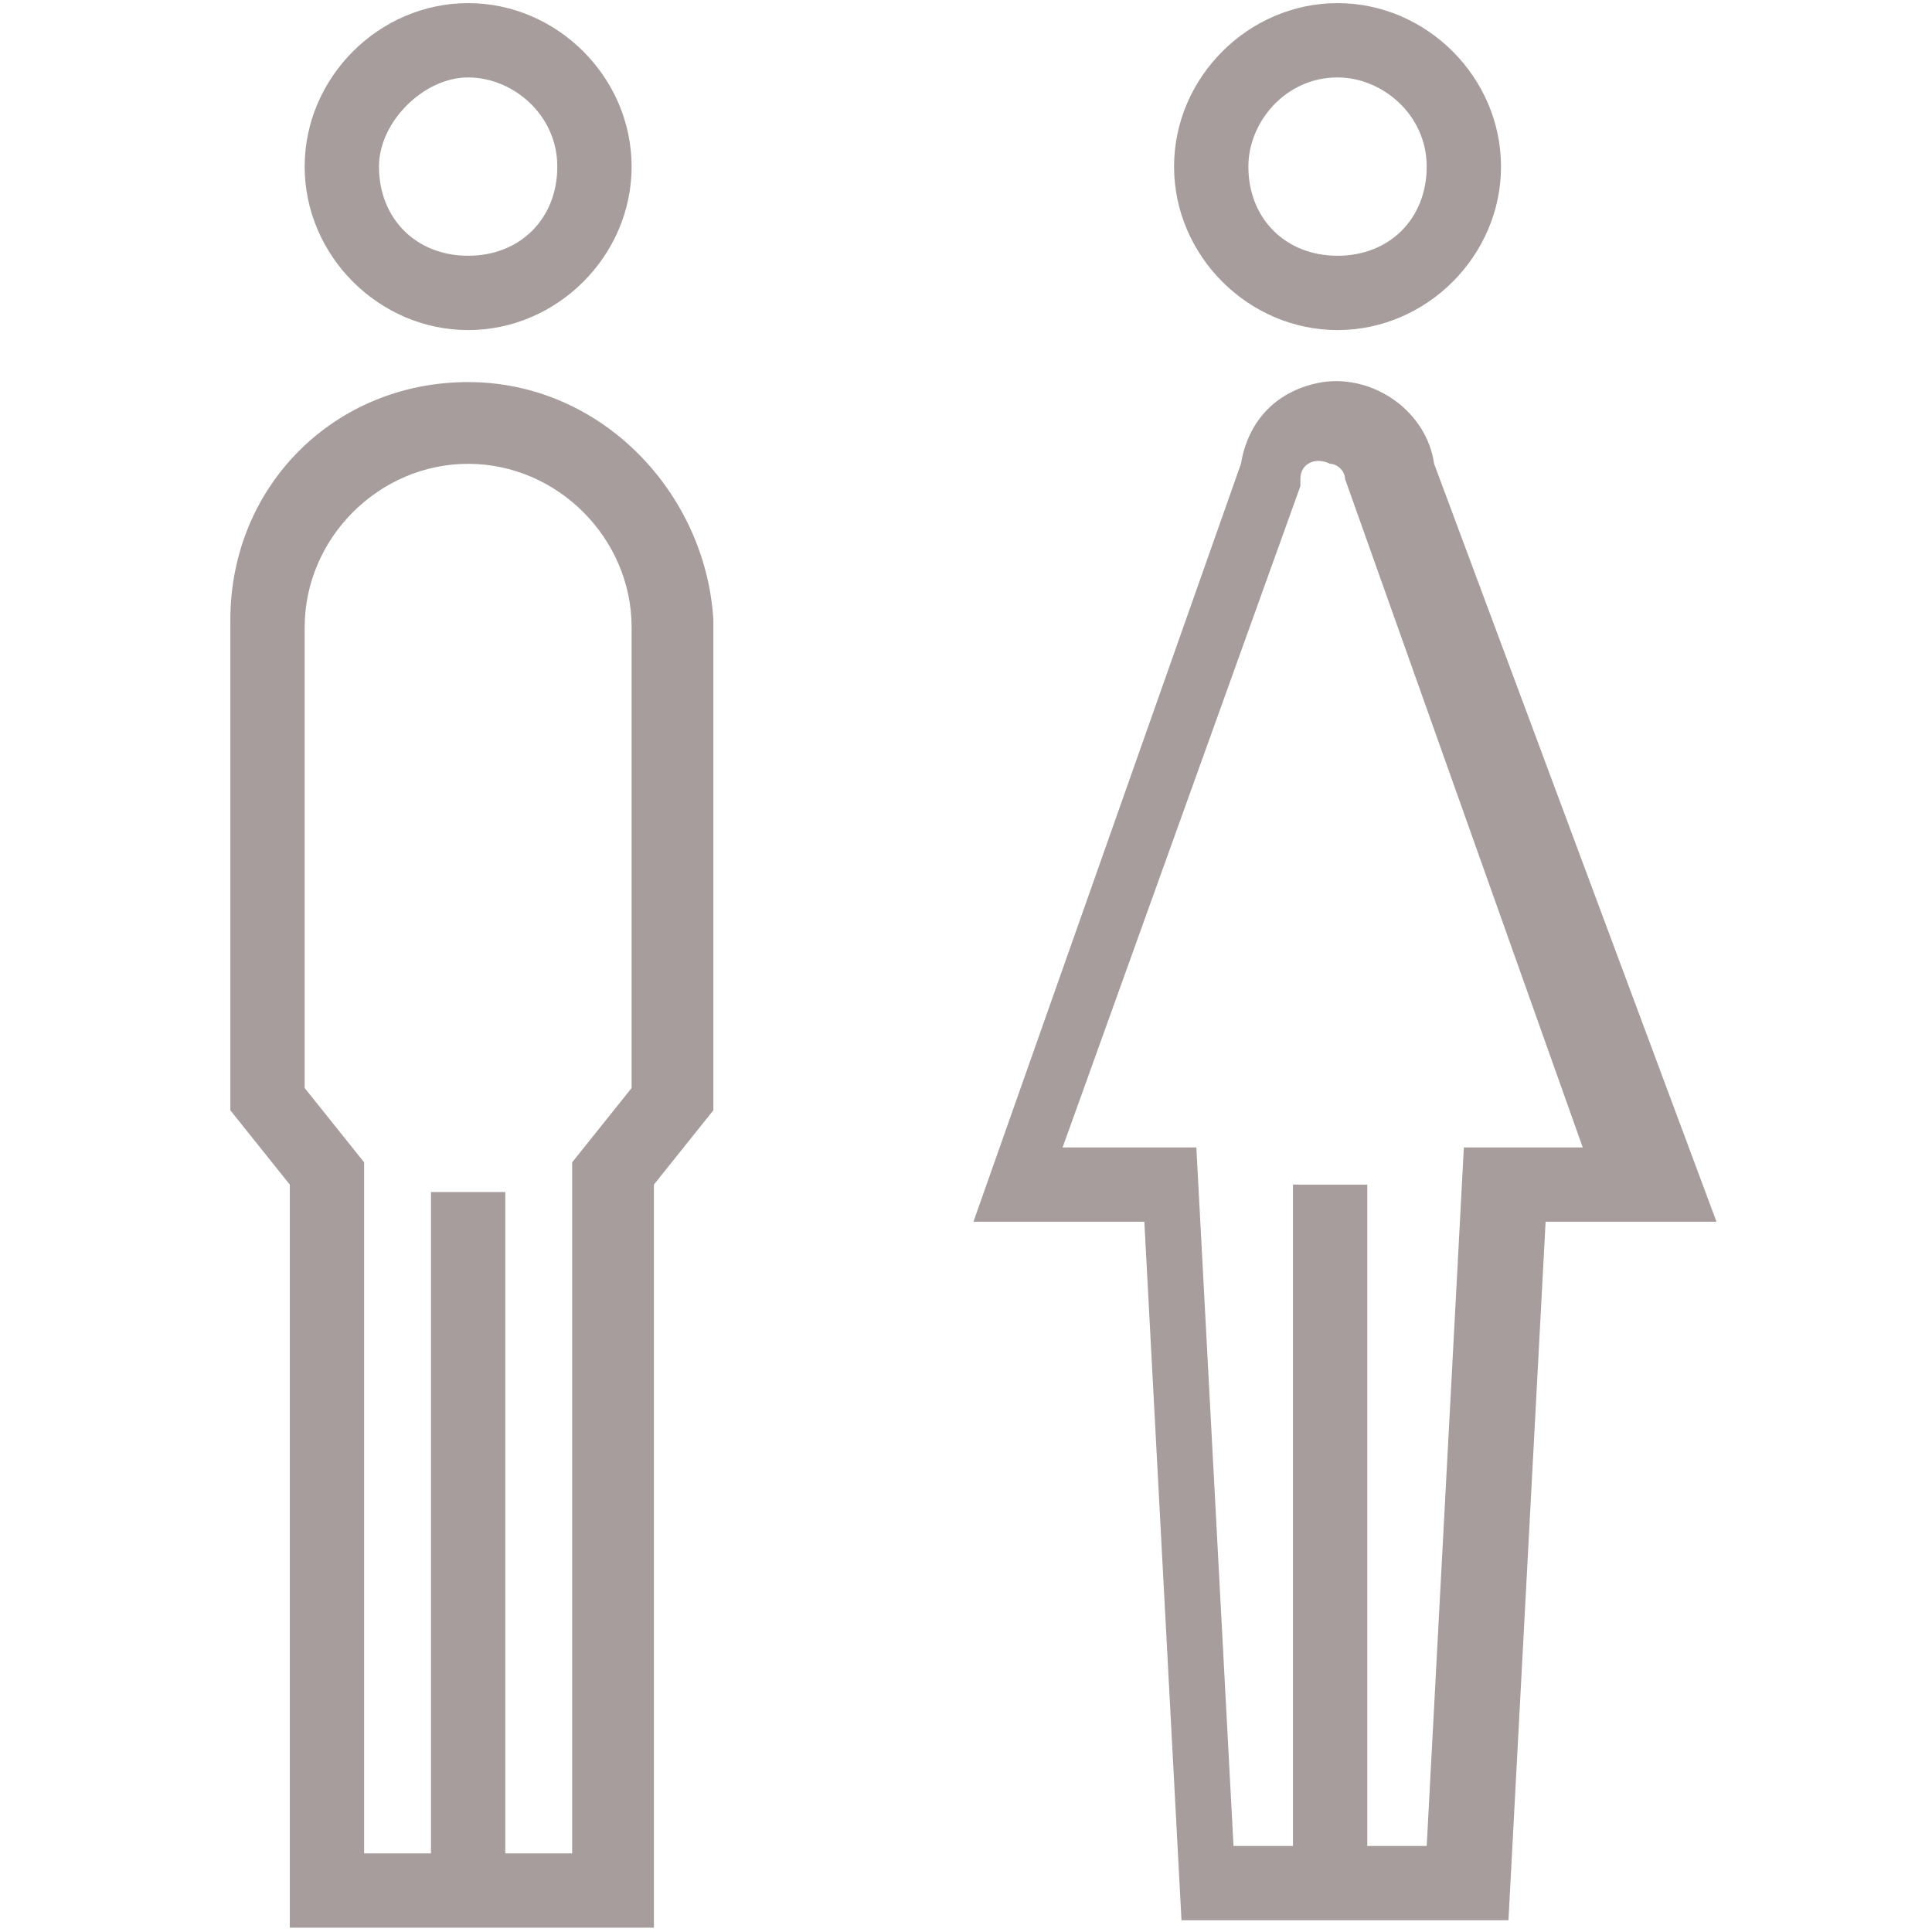
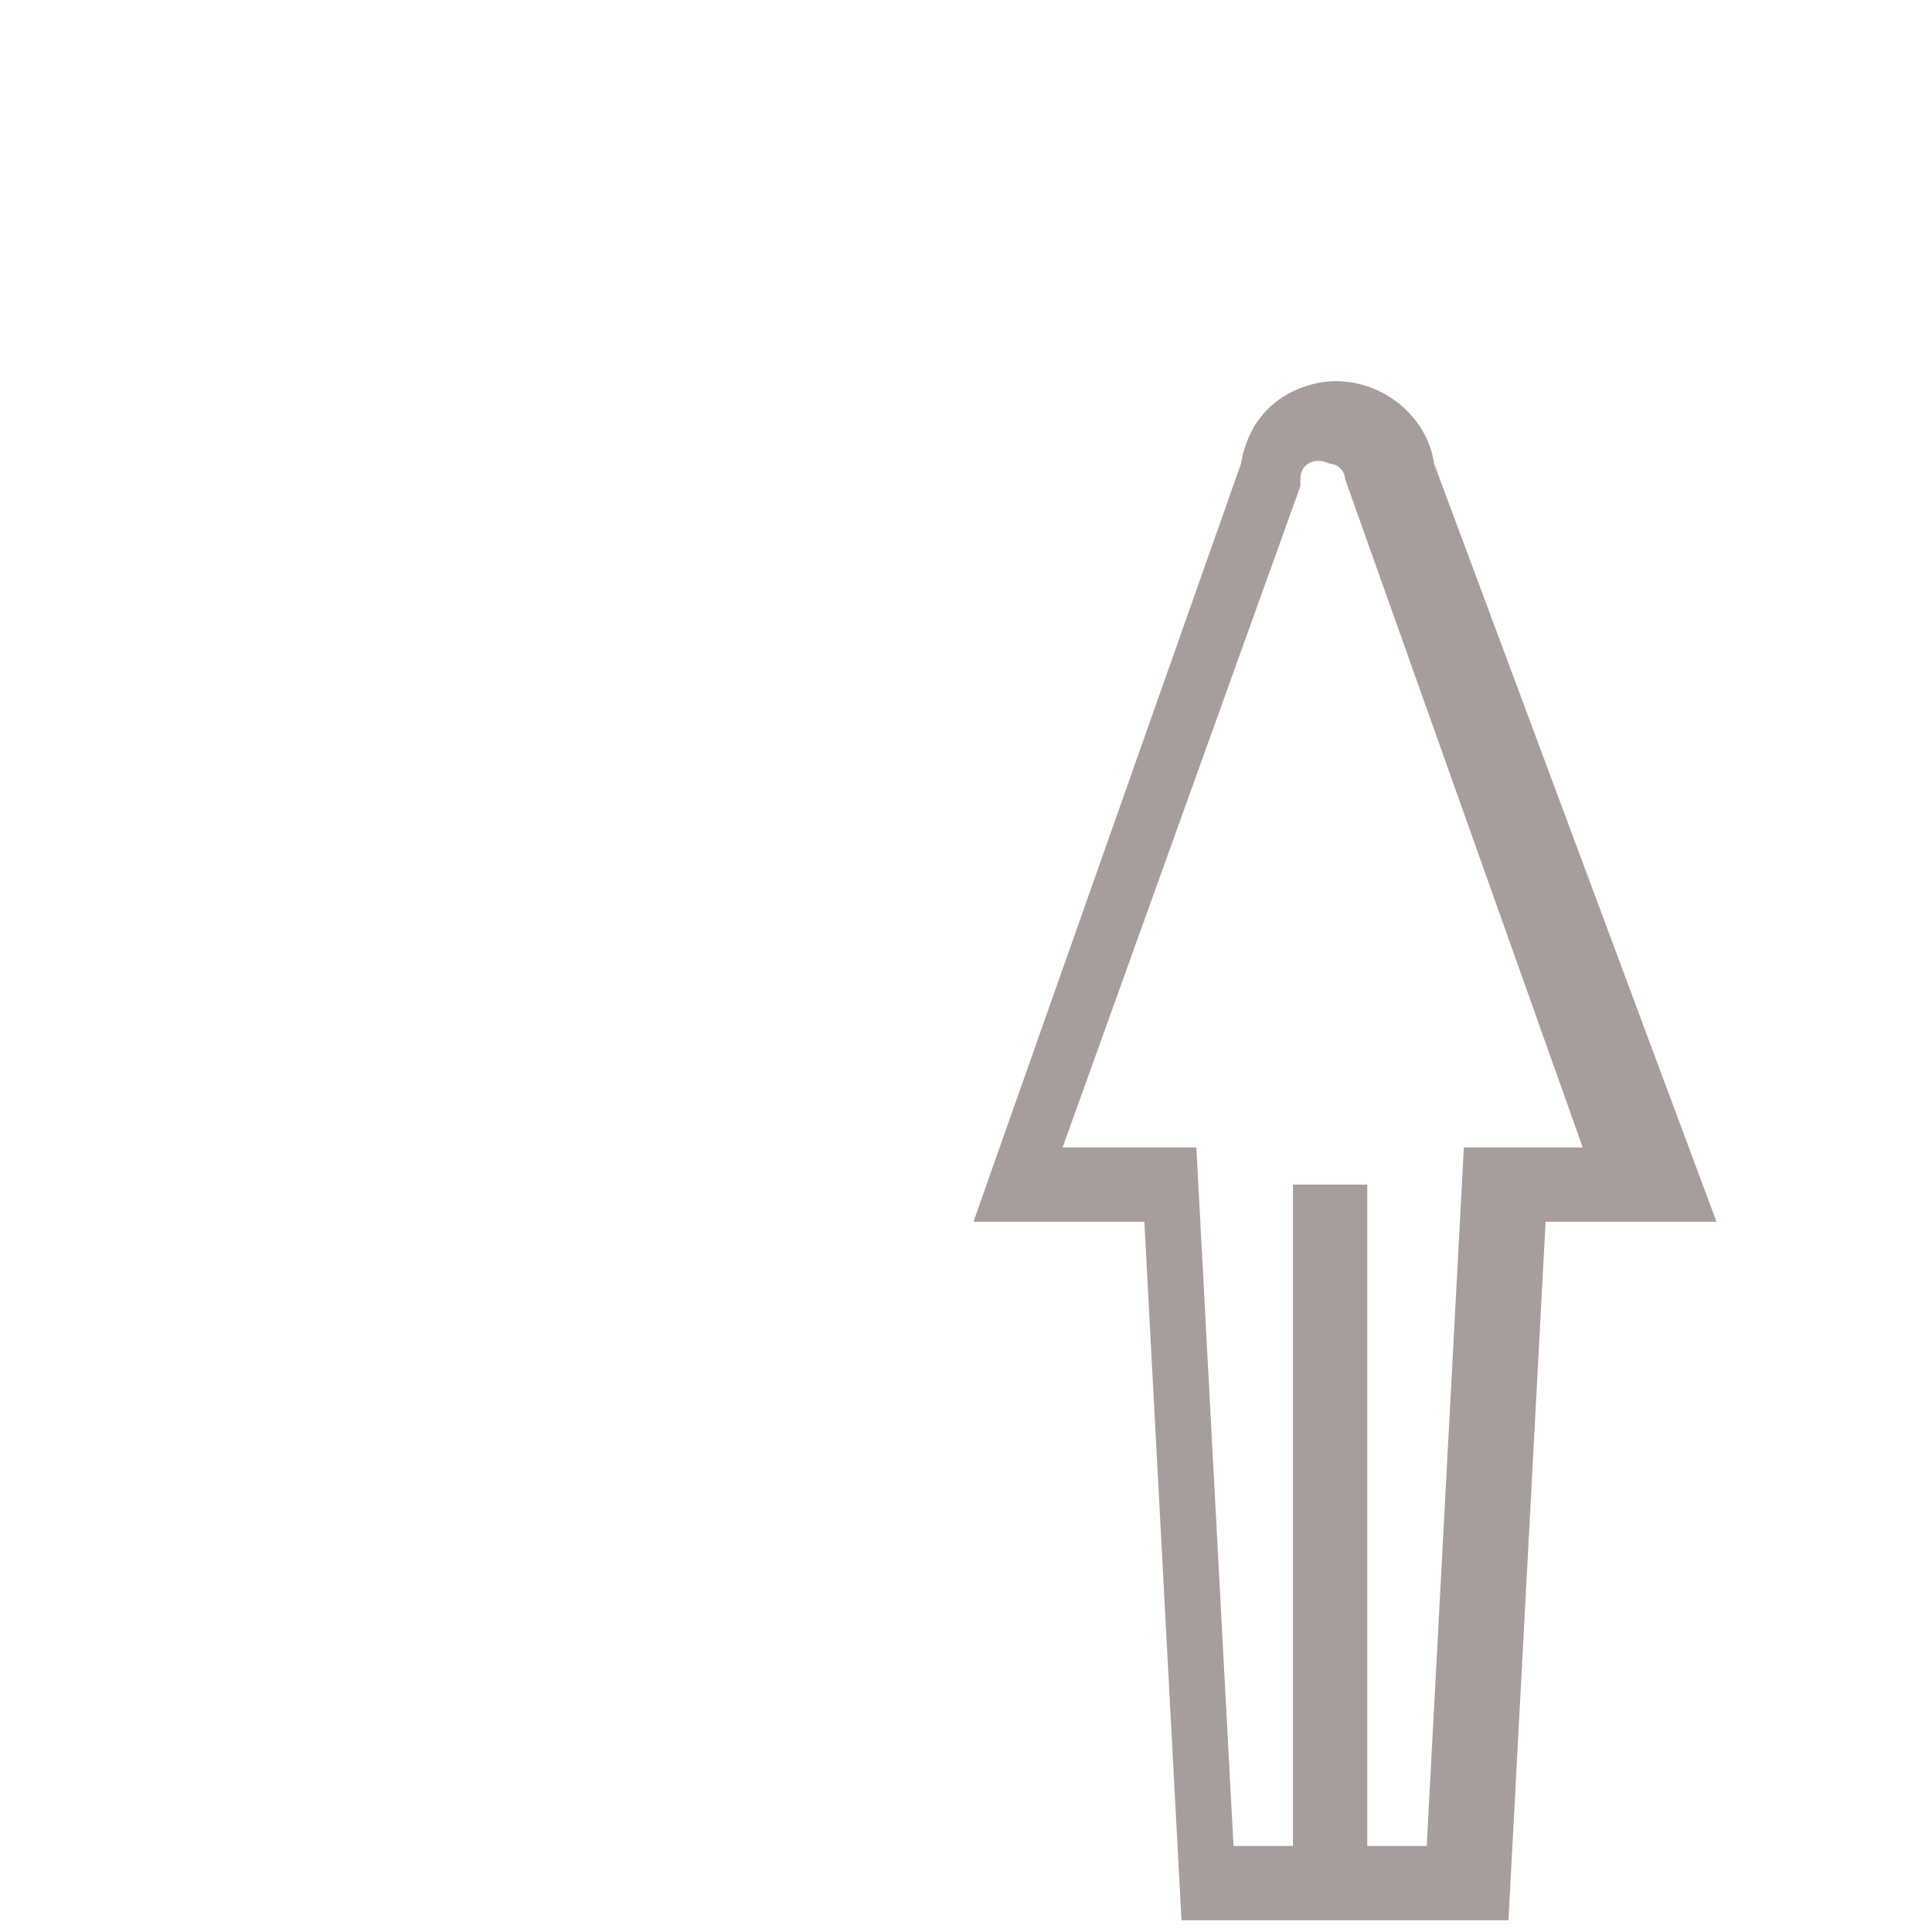
<svg xmlns="http://www.w3.org/2000/svg" version="1.1" id="レイヤー_1" x="0px" y="0px" width="26px" height="26px" viewBox="0 0 26 26" style="enable-background:new 0 0 26 26;" xml:space="preserve">
  <style type="text/css">
	.st0{fill:#FFFFFF;}
	.st1{fill:#A89D9D;}
</style>
  <rect class="st0" width="26" height="26" />
  <g id="グループ_15604" transform="translate(-116 -7517.058)">
-     <path id="パス_12934" class="st1" d="M134,7521.5c1.2,0,2.2-1,2.2-2.2s-1-2.2-2.2-2.2c-1.2,0-2.2,1-2.2,2.2l0,0   C131.8,7520.5,132.8,7521.5,134,7521.5z M134,7518.1c0.6,0,1.2,0.5,1.2,1.2s-0.5,1.2-1.2,1.2s-1.2-0.5-1.2-1.2l0,0   C132.8,7518.7,133.3,7518.1,134,7518.1z" />
    <path id="パス_12935" class="st1" d="M135.3,7523.3c-0.1-0.7-0.8-1.2-1.5-1.1c-0.6,0.1-1,0.5-1.1,1.1l-3.6,10.2h2.3l0.5,9.4h4.4   l0.5-9.4h2.3L135.3,7523.3z M135.7,7532.5l-0.5,9.4h-0.8v-8.9h-1v8.9h-0.8l-0.5-9.4h-1.8l3.2-8.9l0-0.1c0-0.2,0.2-0.3,0.4-0.2   c0.1,0,0.2,0.1,0.2,0.2l3.2,9L135.7,7532.5z" />
-     <path id="パス_12936" class="st1" d="M122.3,7522.2c-1.8,0-3.2,1.4-3.2,3.2v6.6l0.8,1v10h4.9v-10l0.8-1v-6.6   C125.5,7523.7,124.1,7522.2,122.3,7522.2z M124.5,7531.7l-0.8,1v9.3h-0.9v-8.9h-1v8.9h-0.9v-9.3l-0.8-1v-6.2c0-1.2,1-2.2,2.2-2.2   c1.2,0,2.2,1,2.2,2.2L124.5,7531.7z" />
-     <path id="パス_12937" class="st1" d="M122.3,7521.5c1.2,0,2.2-1,2.2-2.2s-1-2.2-2.2-2.2s-2.2,1-2.2,2.2l0,0   C120.1,7520.5,121.1,7521.5,122.3,7521.5z M122.3,7518.1c0.6,0,1.2,0.5,1.2,1.2s-0.5,1.2-1.2,1.2s-1.2-0.5-1.2-1.2l0,0   C121.1,7518.7,121.7,7518.1,122.3,7518.1z" />
  </g>
</svg>